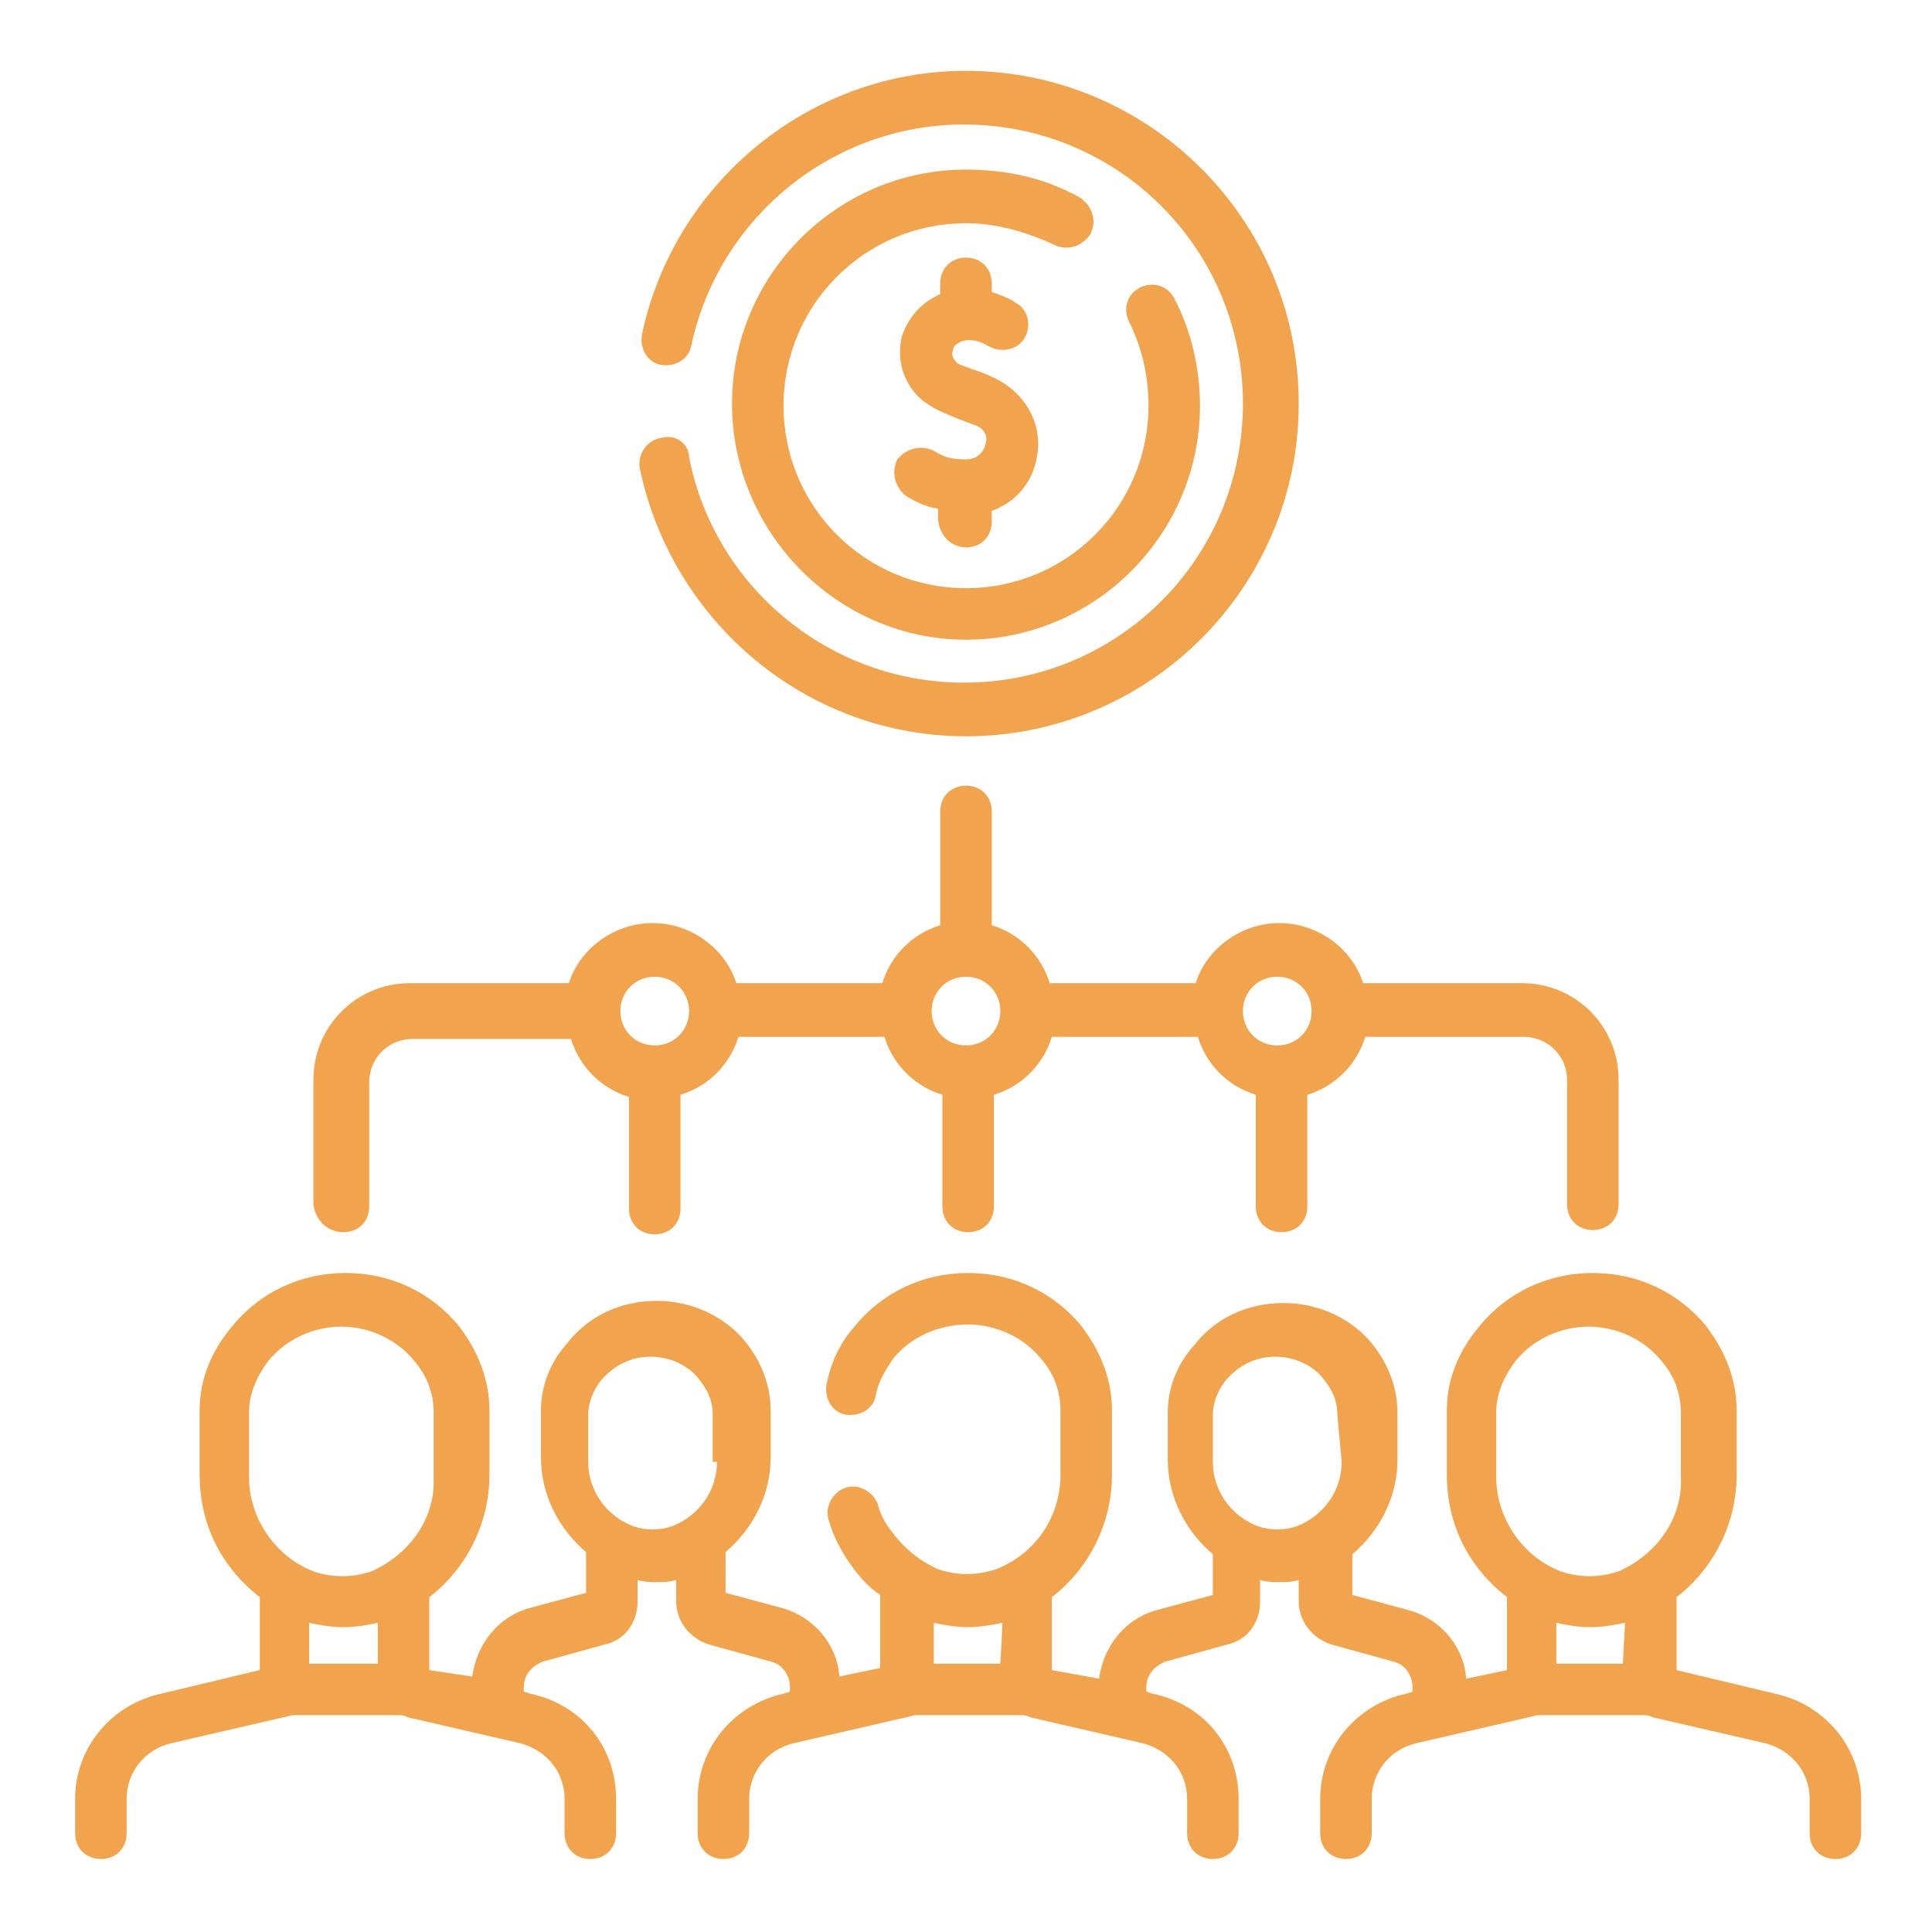
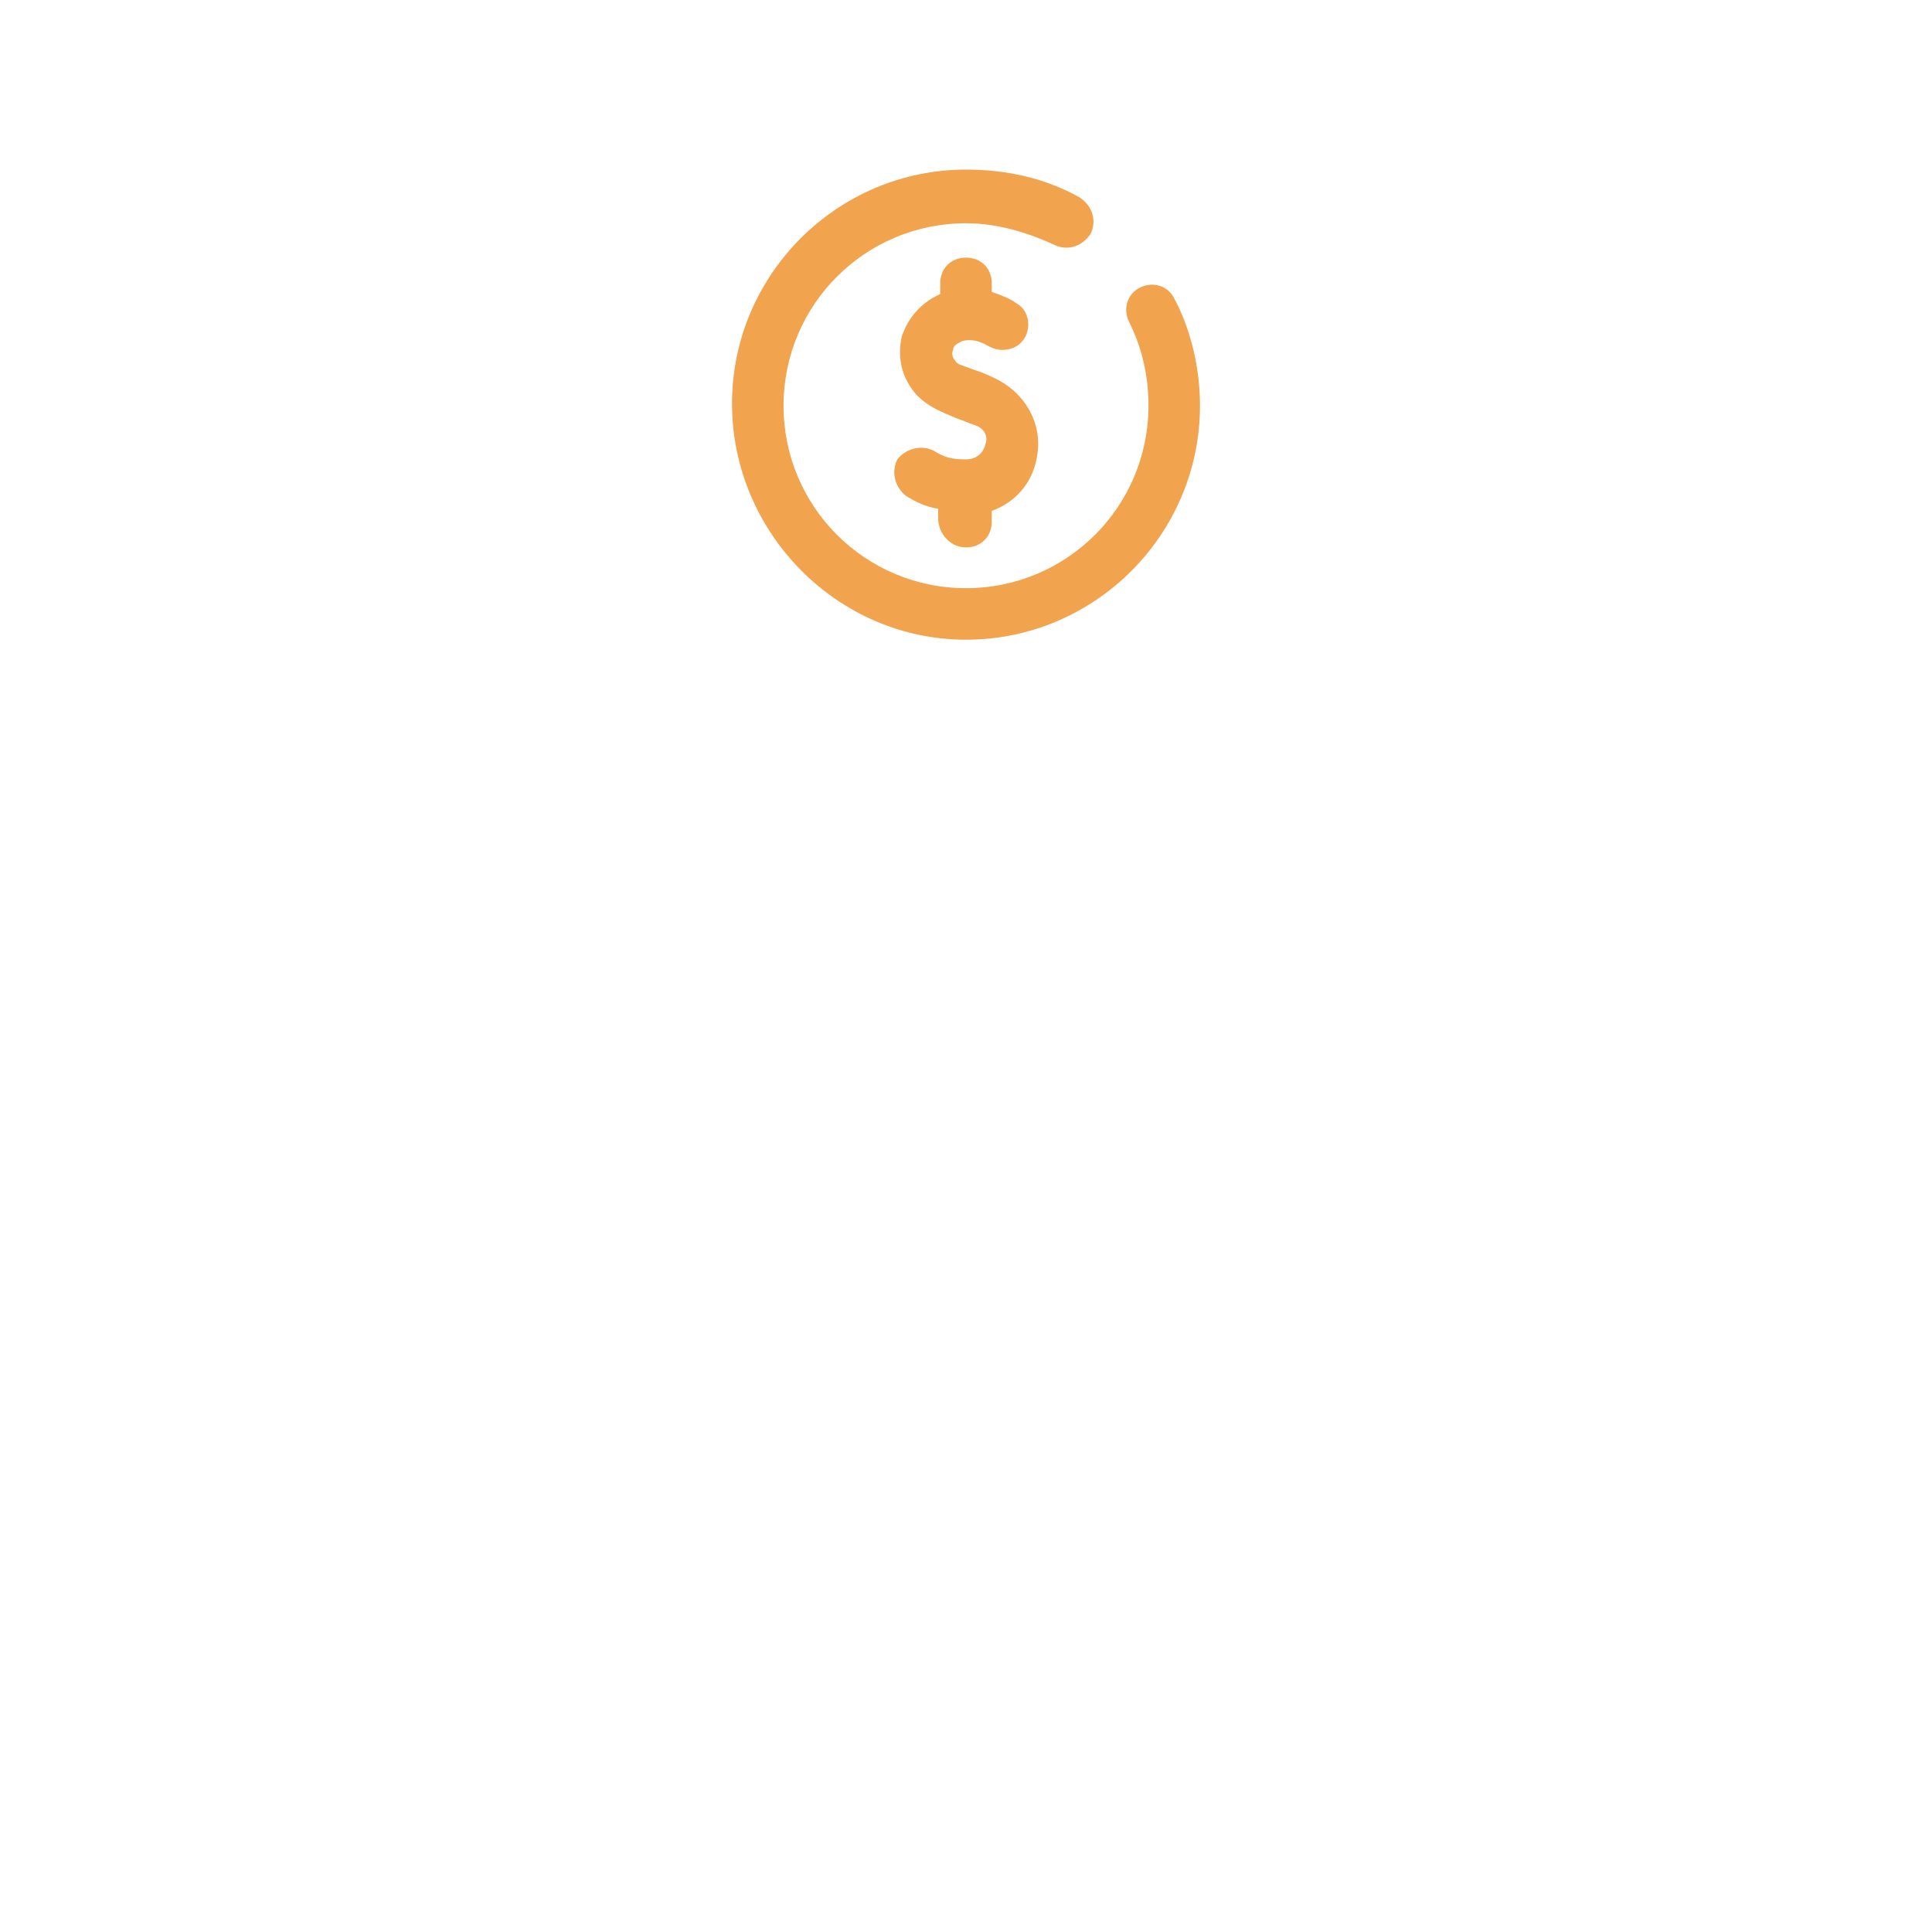
<svg xmlns="http://www.w3.org/2000/svg" version="1.2" baseProfile="tiny" id="Camada_1" x="0px" y="0px" viewBox="0 0 90 90" overflow="visible" xml:space="preserve">
  <g>
-     <path fill="#F2A34D" d="M30.8,20.4c-0.7,0.1-1.1,0.8-1,1.4C31.3,29,37.6,34.3,45,34.3c8.5,0,15.5-6.9,15.5-15.5S53.5,3.3,45,3.3   c-7.3,0-13.6,5.2-15.1,12.3c-0.1,0.7,0.3,1.3,0.9,1.4c0.7,0.1,1.3-0.3,1.4-0.9c1.3-6,6.6-10.3,12.7-10.3c7.2,0,13,5.8,13,13   s-5.8,13-13,13c-6.2,0-11.6-4.4-12.8-10.5C32.1,20.7,31.5,20.2,30.8,20.4L30.8,20.4z" />
    <path fill="#F2A34D" d="M50.8,10.9c0.3-0.6,0.1-1.3-0.5-1.7c-1.6-0.9-3.4-1.3-5.3-1.3c-6,0-10.9,4.9-10.9,10.9S39,29.8,45,29.8   s10.9-4.9,10.9-10.9c0-1.7-0.4-3.5-1.2-5c-0.3-0.6-1-0.8-1.6-0.5c-0.6,0.3-0.8,1-0.5,1.6c0.6,1.2,0.9,2.5,0.9,3.9   c0,4.7-3.8,8.5-8.5,8.5s-8.5-3.8-8.5-8.5s3.8-8.5,8.5-8.5c1.4,0,2.8,0.4,4.1,1C49.7,11.7,50.4,11.5,50.8,10.9z" />
    <path fill="#F2A34D" d="M45,25.5c0.7,0,1.2-0.5,1.2-1.2v-0.5c1.1-0.4,1.9-1.3,2.1-2.5c0.3-1.5-0.5-3-2-3.7c-0.4-0.2-0.7-0.3-1-0.4   c-0.5-0.2-0.7-0.2-0.8-0.4c-0.1-0.1-0.2-0.3-0.1-0.5c0-0.2,0.2-0.3,0.4-0.4c0.6-0.2,1.2,0.2,1.2,0.2l0,0c0.2,0.1,0.4,0.2,0.7,0.2   c0.7,0,1.2-0.5,1.2-1.2c0-0.4-0.2-0.8-0.6-1l0,0c-0.1-0.1-0.5-0.3-1.1-0.5v-0.4c0-0.7-0.5-1.2-1.2-1.2c-0.7,0-1.2,0.5-1.2,1.2v0.5   c-0.9,0.4-1.5,1.1-1.8,2c-0.2,1,0,1.9,0.7,2.7c0.6,0.6,1.2,0.8,1.9,1.1c0.3,0.1,0.5,0.2,0.8,0.3c0.6,0.2,0.6,0.7,0.5,0.9   c0,0.1-0.2,0.7-0.9,0.7c-0.7,0-1-0.1-1.5-0.4c-0.6-0.3-1.3-0.1-1.7,0.4c-0.3,0.6-0.1,1.3,0.4,1.7c0.5,0.3,0.9,0.5,1.5,0.6v0.4   C43.7,24.9,44.3,25.5,45,25.5L45,25.5z" />
-     <path fill="#F2A34D" d="M82.7,78.9l-4.6-1.1v-3.4c1.7-1.3,2.8-3.4,2.8-5.7v-3c0-1.4-0.5-2.7-1.4-3.9c-1.3-1.6-3.2-2.5-5.3-2.5   c0,0,0,0,0,0c-2.1,0-4,0.9-5.3,2.5c-1,1.2-1.5,2.5-1.5,3.9v3c0,2.3,1,4.3,2.8,5.7v3.4l-1.9,0.4c-0.1-1.5-1.2-2.8-2.7-3.2l-2.6-0.7   v-1.9c1.3-1.1,2.1-2.7,2.1-4.4v-2.2c0-1.1-0.4-2.2-1.1-3.1c-1-1.3-2.6-2-4.2-2c0,0,0,0,0,0c-1.7,0-3.2,0.7-4.2,2   c-0.8,0.9-1.2,2-1.2,3.1v2.2c0,1.7,0.8,3.3,2.1,4.4v1.9l-2.6,0.7c-1.5,0.4-2.5,1.7-2.7,3.2L49,77.8v-3.4c1.7-1.3,2.8-3.4,2.8-5.7   v-3c0-1.4-0.5-2.7-1.4-3.9c-1.3-1.6-3.2-2.5-5.3-2.5c0,0,0,0,0,0c-2.1,0-4,0.9-5.3,2.5c-0.7,0.8-1.1,1.7-1.3,2.7   c-0.1,0.7,0.3,1.3,0.9,1.4c0.7,0.1,1.3-0.3,1.4-0.9c0.1-0.6,0.4-1.1,0.8-1.7c0.8-1,2.1-1.6,3.5-1.6c1.3,0,2.6,0.6,3.4,1.6   c0.6,0.7,0.9,1.5,0.9,2.4v3c0,2-1.2,3.7-3,4.4c-0.9,0.3-1.8,0.3-2.7,0c-0.9-0.4-1.6-1-2.2-1.8c-0.3-0.4-0.5-0.8-0.6-1.2   c-0.2-0.6-0.9-1-1.5-0.8c-0.6,0.2-1,0.9-0.8,1.5c0.2,0.7,0.5,1.3,0.9,1.9c0.4,0.6,0.9,1.2,1.5,1.6v3.4l-1.9,0.4   c-0.1-1.5-1.2-2.8-2.7-3.2l-2.6-0.7v-1.9c1.3-1.1,2.1-2.7,2.1-4.4v-2.2c0-1.1-0.4-2.2-1.1-3.1c-1-1.3-2.6-2-4.2-2c0,0,0,0,0,0   c-1.7,0-3.2,0.7-4.2,2c-0.8,0.9-1.2,2-1.2,3.1v2.2c0,1.7,0.8,3.3,2.1,4.4v1.9l-2.6,0.7c-1.5,0.4-2.5,1.7-2.7,3.2L20,77.8v-3.4   c1.7-1.3,2.8-3.4,2.8-5.7v-3c0-1.4-0.5-2.7-1.4-3.9c-1.3-1.6-3.2-2.5-5.3-2.5c0,0,0,0,0,0c-2.1,0-4,0.9-5.3,2.5   c-1,1.2-1.5,2.5-1.5,3.9v3c0,2.3,1,4.3,2.8,5.7v3.4l-4.6,1.1c-2.3,0.5-4,2.5-4,4.9v1.6c0,0.7,0.5,1.2,1.2,1.2s1.2-0.5,1.2-1.2v-1.6   c0-1.2,0.8-2.3,2.1-2.6l5.2-1.2c0.1,0,0.3-0.1,0.5-0.1h4.8c0.2,0,0.3,0,0.5,0.1l5.2,1.2c1.2,0.3,2.1,1.3,2.1,2.6v1.6   c0,0.7,0.5,1.2,1.2,1.2c0.7,0,1.2-0.5,1.2-1.2v-1.6c0-2.4-1.6-4.4-4-4.9l-0.3-0.1v-0.2c0-0.6,0.4-1,0.9-1.2l2.9-0.8   c0.9-0.2,1.5-1,1.5-2v-1c0.3,0.1,0.6,0.1,0.9,0.1c0.3,0,0.6,0,0.9-0.1v1c0,0.9,0.6,1.7,1.5,2l2.9,0.8c0.5,0.1,0.9,0.6,0.9,1.2v0.2   l-0.3,0.1c-2.3,0.5-4,2.5-4,4.9v1.6c0,0.7,0.5,1.2,1.2,1.2s1.2-0.5,1.2-1.2v-1.6c0-1.2,0.8-2.3,2.1-2.6l5.2-1.2   c0.1,0,0.3-0.1,0.5-0.1h4.8c0.2,0,0.3,0,0.5,0.1l5.2,1.2c1.2,0.3,2.1,1.3,2.1,2.6v1.6c0,0.7,0.5,1.2,1.2,1.2s1.2-0.5,1.2-1.2v-1.6   c0-2.4-1.6-4.4-4-4.9l-0.3-0.1v-0.2c0-0.6,0.4-1,0.9-1.2l2.9-0.8c0.9-0.2,1.5-1,1.5-2v-1c0.3,0.1,0.6,0.1,0.9,0.1s0.6,0,0.9-0.1v1   c0,0.9,0.6,1.7,1.5,2l2.9,0.8c0.5,0.1,0.9,0.6,0.9,1.2v0.2l-0.3,0.1c-2.3,0.5-4,2.5-4,4.9v1.6c0,0.7,0.5,1.2,1.2,1.2   c0.7,0,1.2-0.5,1.2-1.2v-1.6c0-1.2,0.8-2.3,2.1-2.6l5.2-1.2c0.1,0,0.3-0.1,0.5-0.1h4.8c0.2,0,0.3,0,0.5,0.1l5.2,1.2   c1.2,0.3,2.1,1.3,2.1,2.6v1.6c0,0.7,0.5,1.2,1.2,1.2c0.7,0,1.2-0.5,1.2-1.2v-1.6C86.7,81.4,85,79.4,82.7,78.9L82.7,78.9z    M17.5,77.5h-3.1v-1.9c0.5,0.1,1,0.2,1.6,0.2s1.1-0.1,1.6-0.2V77.5z M17.3,73.2c-0.9,0.3-1.8,0.3-2.7,0c-1.8-0.7-3-2.5-3-4.4v-3   c0-0.8,0.3-1.6,0.9-2.4c0.8-1,2.1-1.6,3.4-1.6h0c1.3,0,2.6,0.6,3.4,1.6c0.6,0.7,0.9,1.5,0.9,2.4v3C20.3,70.7,19.1,72.4,17.3,73.2z    M33.4,68.1c0,1.3-0.8,2.5-2.1,3c-0.6,0.2-1.2,0.2-1.8,0c-1.3-0.5-2.1-1.7-2.1-3v-2.2c0-0.5,0.2-1.1,0.6-1.6   c0.6-0.7,1.4-1.1,2.3-1.1h0c0.9,0,1.8,0.4,2.3,1.1c0.4,0.5,0.6,1,0.6,1.6V68.1z M46.6,77.5h-3.1v-1.9c0.5,0.1,1,0.2,1.6,0.2   c0.5,0,1.1-0.1,1.6-0.2L46.6,77.5L46.6,77.5z M62.5,68.1c0,1.3-0.8,2.5-2.1,3c-0.6,0.2-1.2,0.2-1.8,0c-1.3-0.5-2.1-1.7-2.1-3v-2.2   c0-0.5,0.2-1.1,0.6-1.6c0.6-0.7,1.4-1.1,2.3-1.1h0c0.9,0,1.8,0.4,2.3,1.1c0.4,0.5,0.6,1,0.6,1.6L62.5,68.1L62.5,68.1z M75.6,77.5   h-3.1v-1.9c0.5,0.1,1,0.2,1.6,0.2c0.5,0,1.1-0.1,1.6-0.2L75.6,77.5L75.6,77.5z M75.4,73.2c-0.9,0.3-1.8,0.3-2.7,0   c-1.8-0.7-3-2.5-3-4.4v-3c0-0.8,0.3-1.6,0.9-2.4c0.8-1,2.1-1.6,3.4-1.6h0c1.3,0,2.6,0.6,3.4,1.6c0.6,0.7,0.9,1.5,0.9,2.4v3   C78.4,70.7,77.2,72.4,75.4,73.2L75.4,73.2z" />
-     <path fill="#F2A34D" d="M16,57.4c0.7,0,1.2-0.5,1.2-1.2v-5.8c0-1.1,0.9-2,2-2h7.4c0.4,1.3,1.4,2.3,2.7,2.7v5.2   c0,0.7,0.5,1.2,1.2,1.2c0.7,0,1.2-0.5,1.2-1.2V51c1.3-0.4,2.3-1.4,2.7-2.7h6.8c0.4,1.3,1.4,2.3,2.7,2.7v5.2c0,0.7,0.5,1.2,1.2,1.2   c0.7,0,1.2-0.5,1.2-1.2V51c1.3-0.4,2.3-1.4,2.7-2.7h6.8c0.4,1.3,1.4,2.3,2.7,2.7v5.2c0,0.7,0.5,1.2,1.2,1.2c0.7,0,1.2-0.5,1.2-1.2   V51c1.3-0.4,2.3-1.4,2.7-2.7h7.4c1.1,0,2,0.9,2,2v5.8c0,0.7,0.5,1.2,1.2,1.2c0.7,0,1.2-0.5,1.2-1.2v-5.8c0-2.5-2-4.5-4.5-4.5h-7.4   c-0.5-1.6-2.1-2.8-3.9-2.8c-1.8,0-3.4,1.2-3.9,2.8h-6.8c-0.4-1.3-1.4-2.3-2.7-2.7v-5.3c0-0.7-0.5-1.2-1.2-1.2   c-0.7,0-1.2,0.5-1.2,1.2v5.3c-1.3,0.4-2.3,1.4-2.7,2.7h-6.8c-0.5-1.6-2.1-2.8-3.9-2.8c-1.8,0-3.4,1.2-3.9,2.8h-7.4   c-2.5,0-4.5,2-4.5,4.5v5.8C14.7,56.9,15.3,57.4,16,57.4z M59.5,45.5c0.9,0,1.6,0.7,1.6,1.6c0,0.9-0.7,1.6-1.6,1.6   c-0.9,0-1.6-0.7-1.6-1.6C57.9,46.2,58.6,45.5,59.5,45.5z M45,45.5c0.9,0,1.6,0.7,1.6,1.6c0,0.9-0.7,1.6-1.6,1.6   c-0.9,0-1.6-0.7-1.6-1.6C43.4,46.2,44.1,45.5,45,45.5z M30.5,45.5c0.9,0,1.6,0.7,1.6,1.6c0,0.9-0.7,1.6-1.6,1.6   c-0.9,0-1.6-0.7-1.6-1.6C28.9,46.2,29.6,45.5,30.5,45.5z" />
  </g>
</svg>